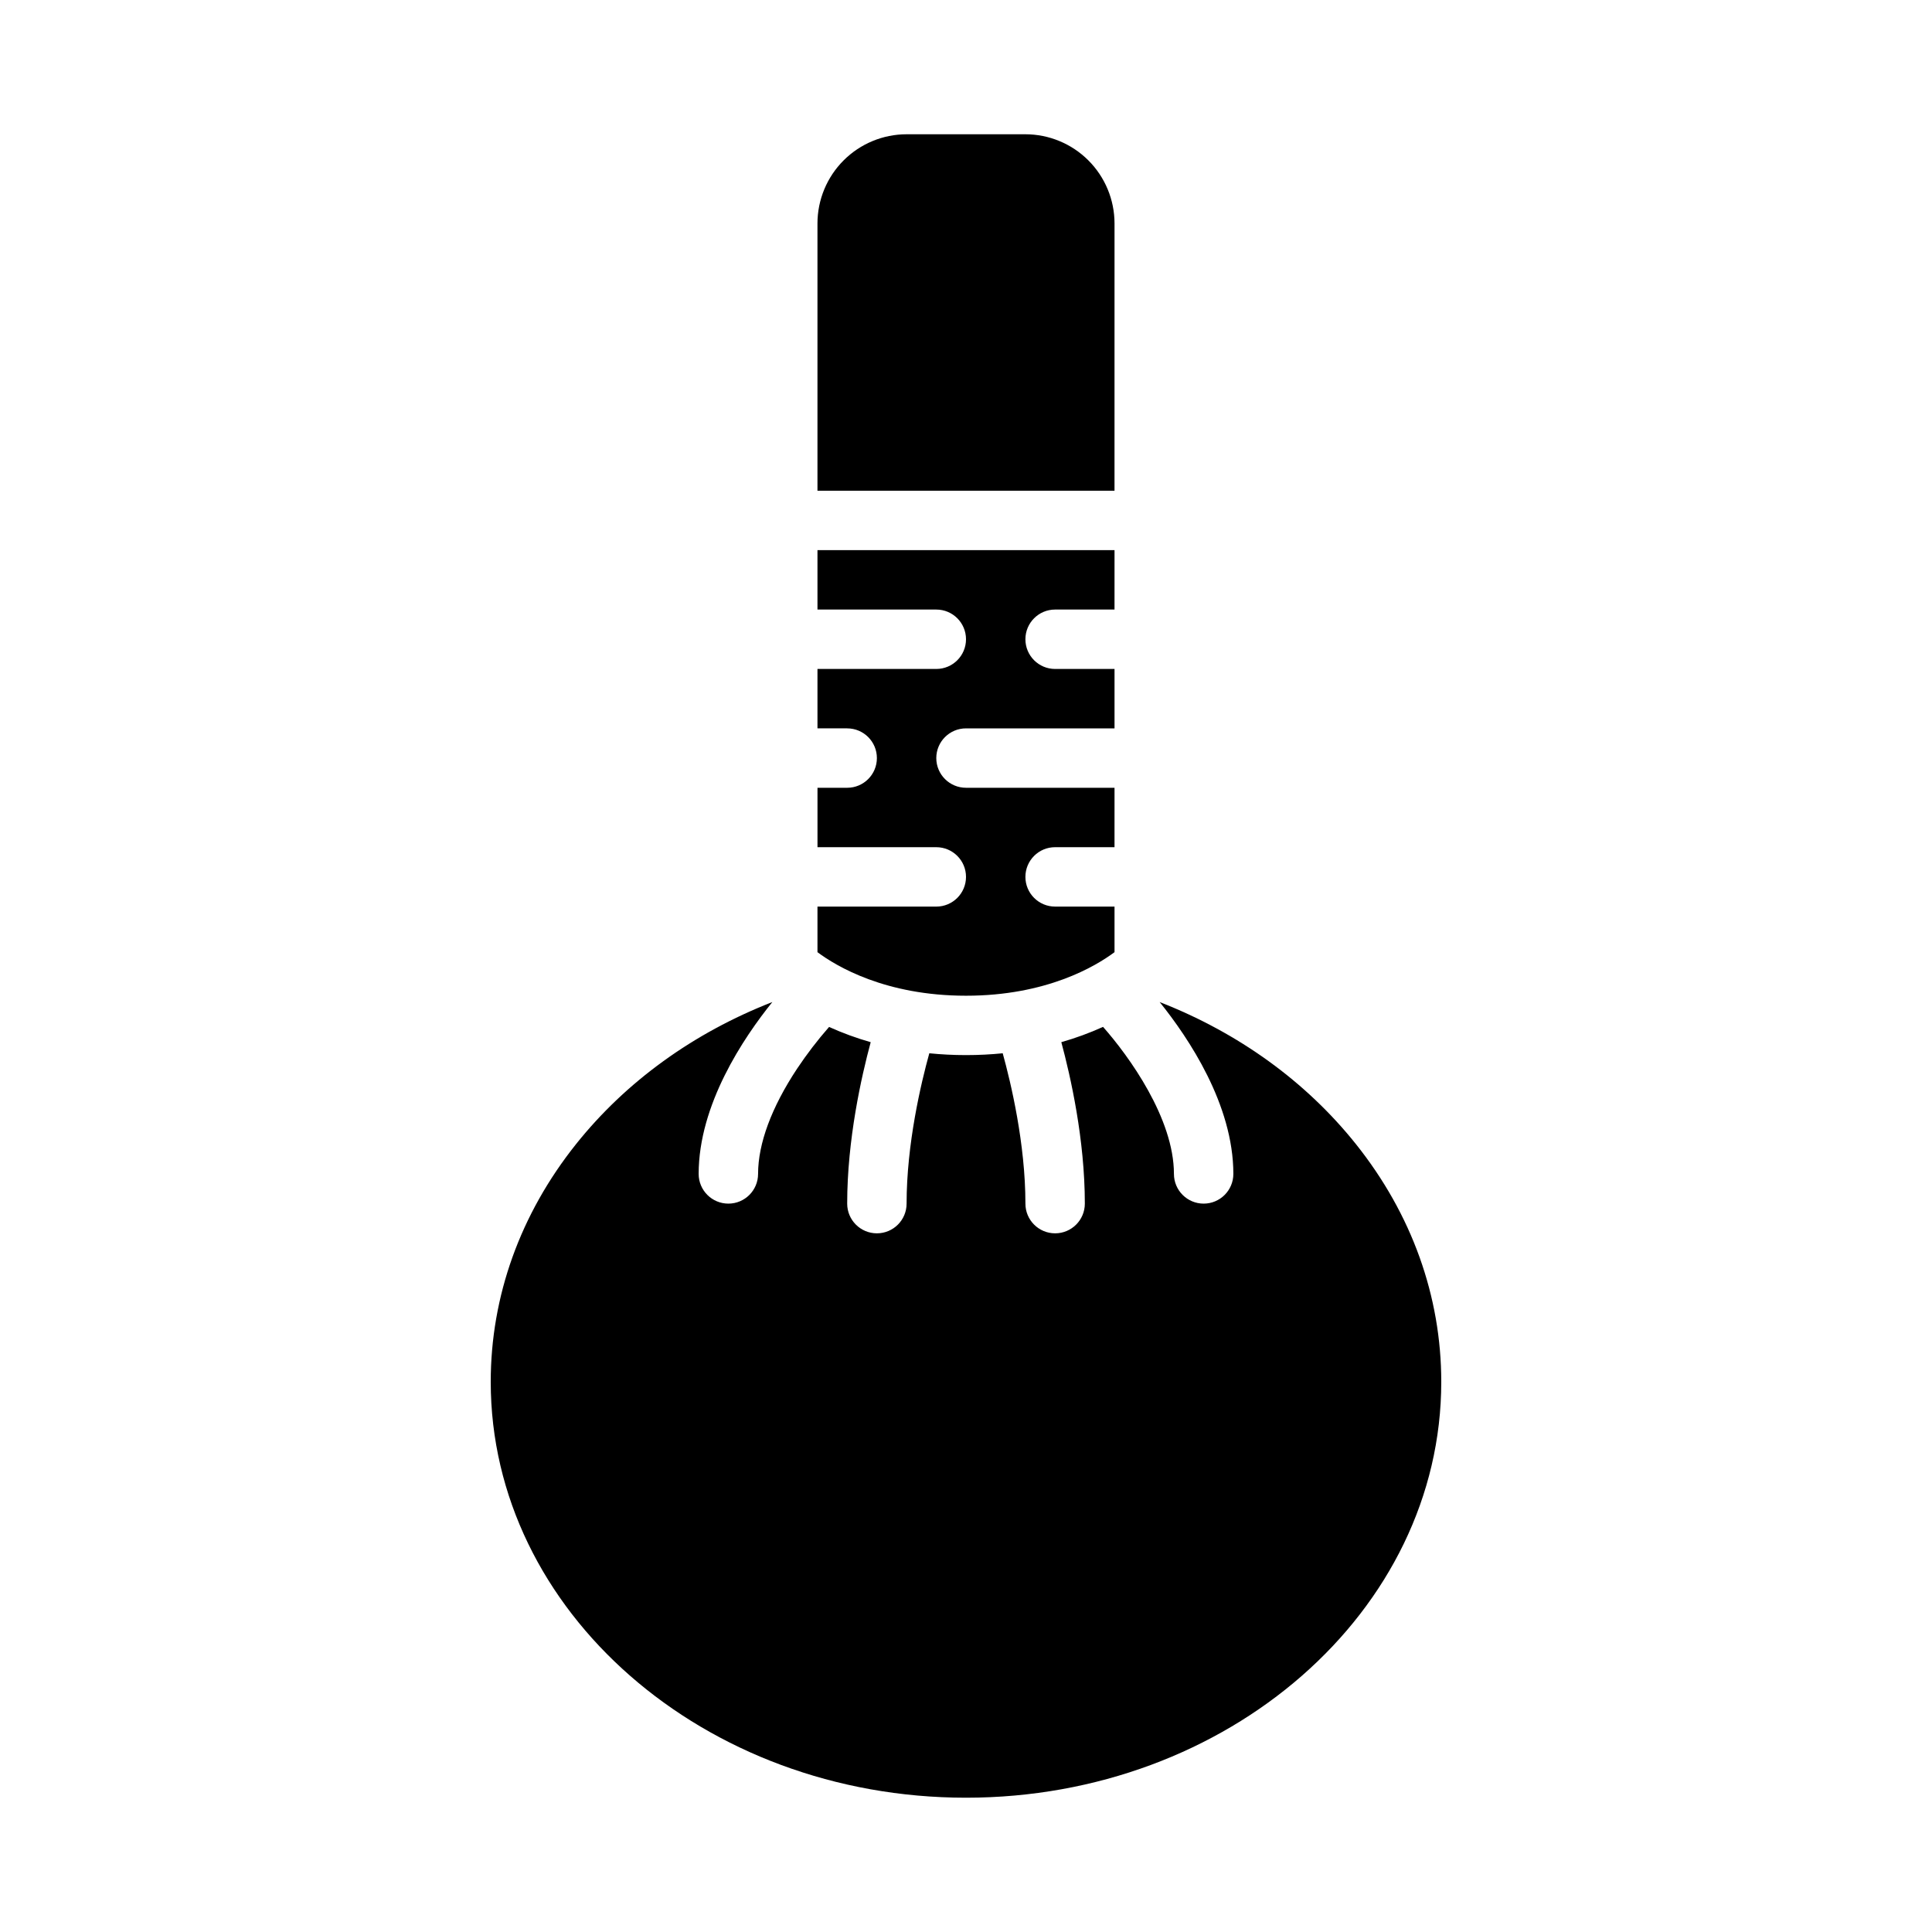
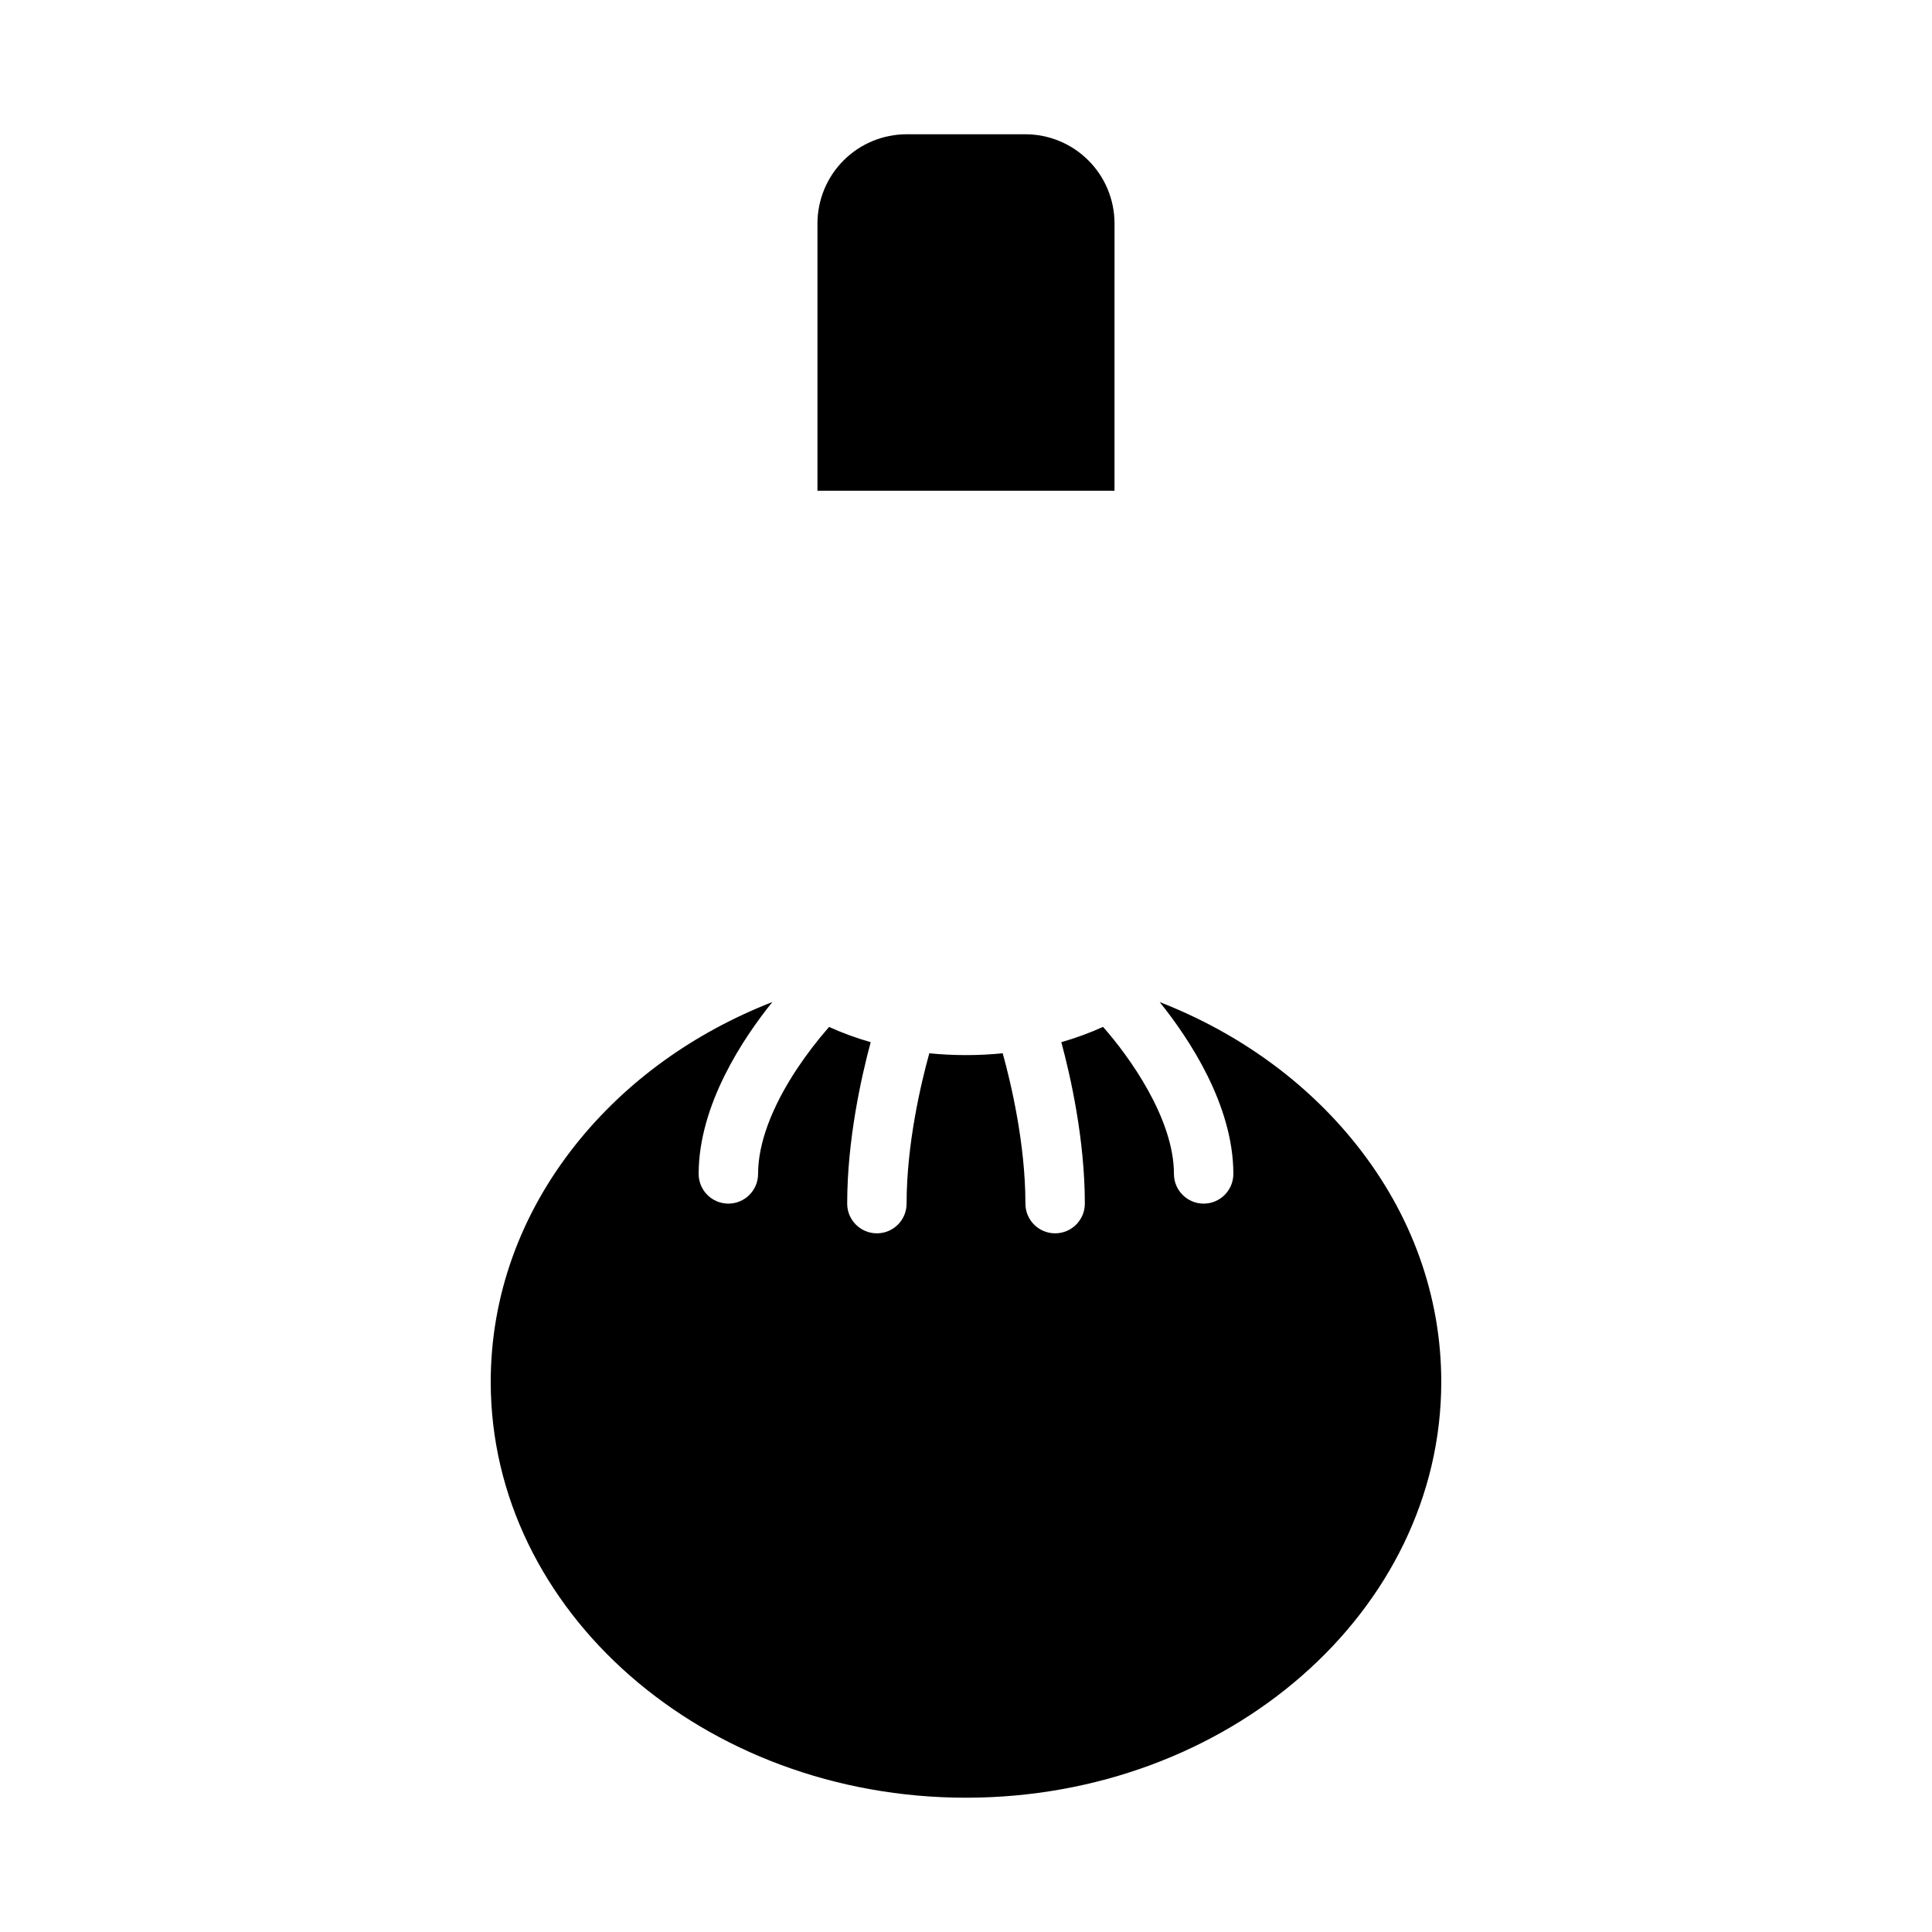
<svg xmlns="http://www.w3.org/2000/svg" fill="#000000" width="800px" height="800px" version="1.1" viewBox="144 144 512 512">
  <g>
    <path d="m451.32 409.55c7.684 9.535 19.531 27.207 19.531 45.547 0 4.348-3.523 7.875-7.871 7.875-4.348 0-7.875-3.527-7.875-7.875 0-14.68-11.883-31.16-18.785-38.965-3.582 1.621-7.277 2.973-11.059 4.051 2.453 9.086 6.231 25.812 6.231 42.789 0 4.348-3.527 7.871-7.875 7.871-4.348 0-7.871-3.523-7.871-7.871 0-15.859-3.844-31.992-6.016-39.844-3.078 0.309-6.316 0.484-9.727 0.484s-6.648-0.176-9.727-0.484c-2.176 7.848-6.019 23.98-6.019 39.844 0 4.348-3.523 7.871-7.871 7.871-4.348 0-7.871-3.523-7.871-7.871 0-16.977 3.777-33.703 6.231-42.785h-0.004c-3.769-1.074-7.457-2.422-11.027-4.035-3.074 3.504-5.914 7.211-8.496 11.09-6.75 10.195-10.32 19.828-10.32 27.855 0 4.348-3.523 7.875-7.871 7.875-4.348 0-7.875-3.527-7.875-7.875 0-18.344 11.844-36.016 19.531-45.547-20.902 8.16-38.797 21.074-52.035 37.668-14.781 18.531-22.598 40.312-22.598 62.984 0 60.77 56.5 110.21 125.95 110.21 69.449 0 125.95-49.438 125.95-110.21 0-22.672-7.816-44.453-22.602-62.984-13.238-16.594-31.137-29.512-52.035-37.668z" />
-     <path d="m439.36 396.33v-12.074h-15.746c-4.348 0-7.871-3.523-7.871-7.871 0-4.348 3.523-7.871 7.871-7.871h15.742l0.004-15.746h-39.359c-4.348 0-7.875-3.523-7.875-7.871 0-4.348 3.527-7.871 7.875-7.871h39.359v-15.746h-15.746c-4.348 0-7.871-3.523-7.871-7.871s3.523-7.871 7.871-7.871h15.742l0.004-15.746h-78.723v15.742h31.488v0.004c4.348 0 7.875 3.523 7.875 7.871s-3.527 7.871-7.875 7.871h-31.488v15.742h7.871l0.004 0.004c4.348 0 7.871 3.523 7.871 7.871 0 4.348-3.523 7.871-7.871 7.871h-7.871v15.742h31.488l-0.004 0.004c4.348 0 7.875 3.523 7.875 7.871 0 4.348-3.527 7.871-7.875 7.871h-31.488v12.078c4.981 3.719 17.988 11.539 39.363 11.539 21.34 0 34.348-7.801 39.359-11.543z" />
    <path d="m439.36 203.2c-0.008-6.262-2.5-12.266-6.926-16.691-4.426-4.43-10.43-6.918-16.691-6.926h-31.488c-6.262 0.008-12.262 2.496-16.691 6.926-4.426 4.426-6.918 10.43-6.926 16.691v70.848h78.719z" />
  </g>
</svg>